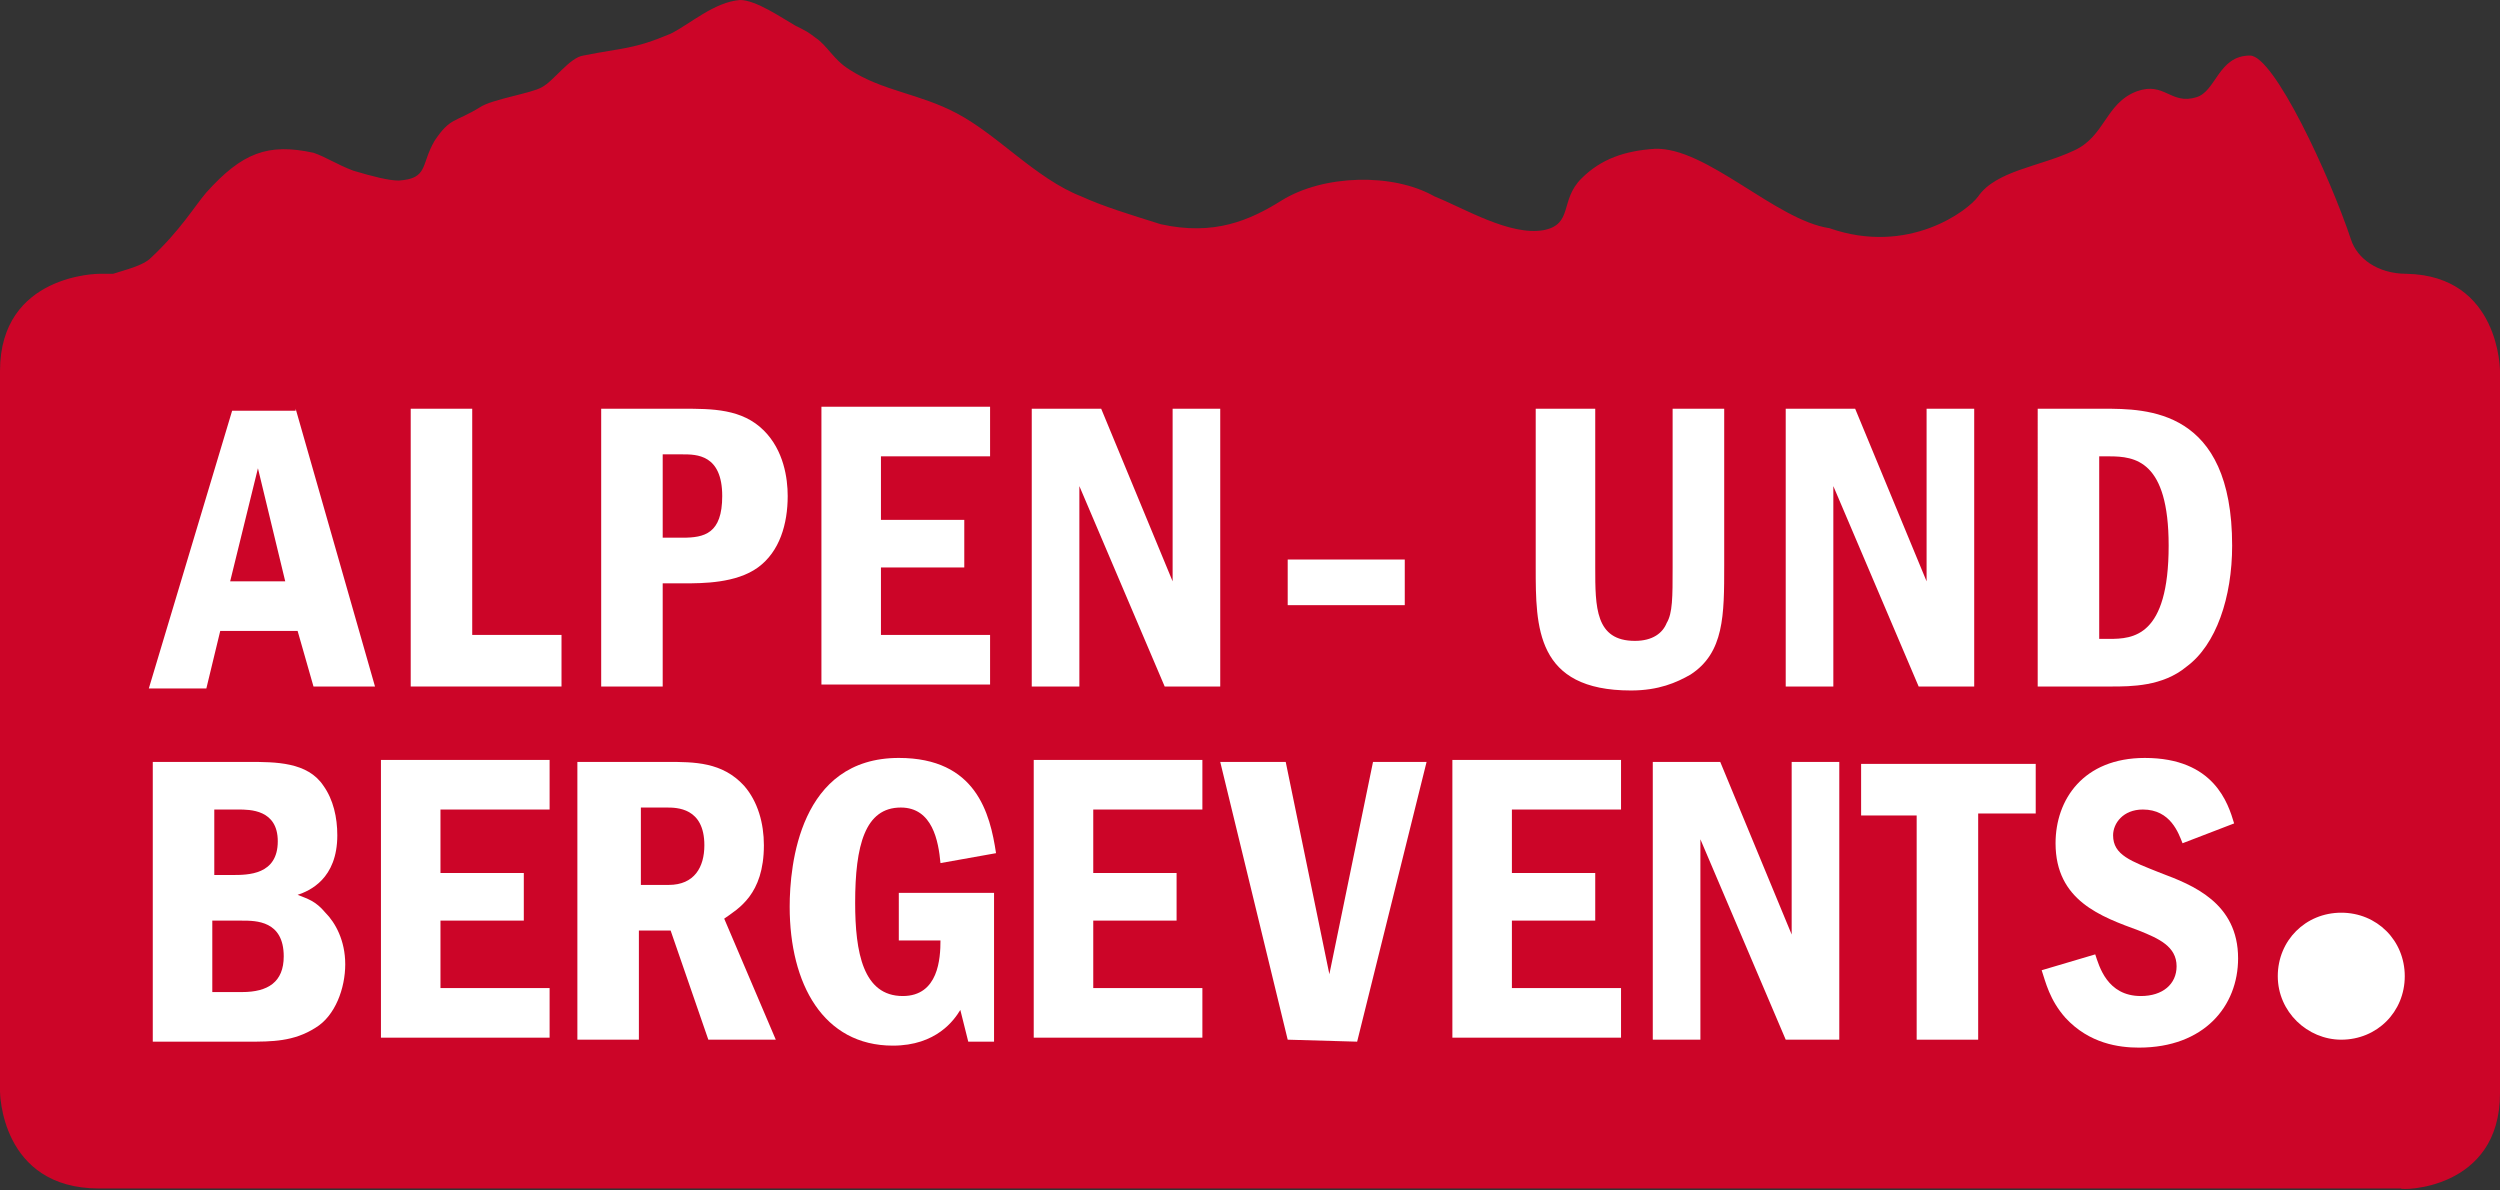
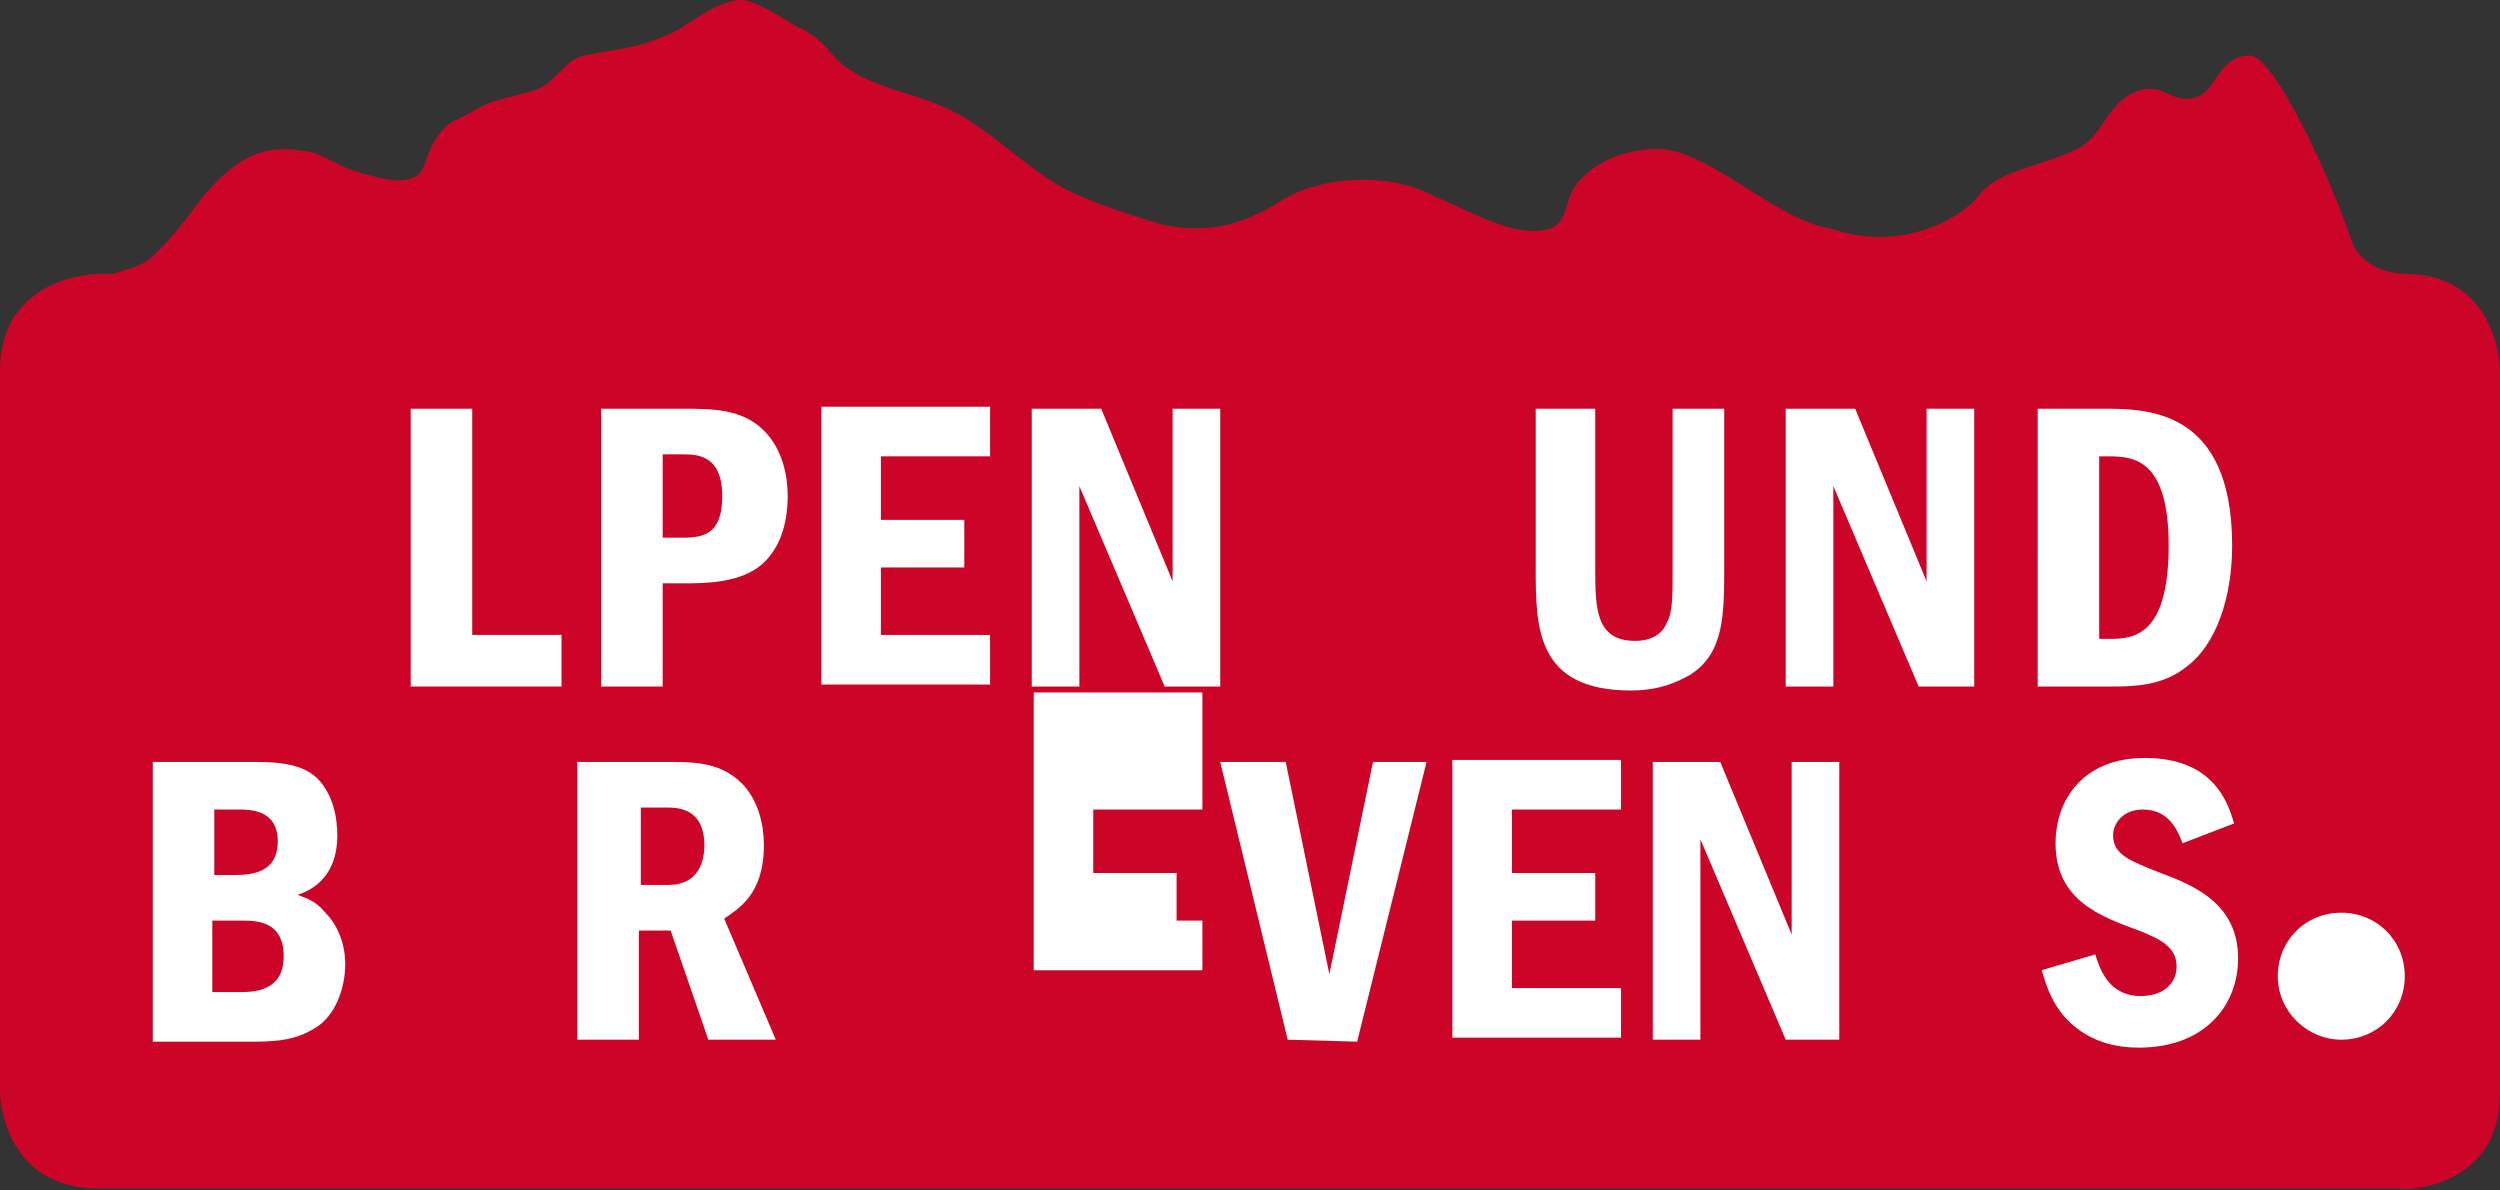
<svg xmlns="http://www.w3.org/2000/svg" version="1.1" id="Ebene_1" x="0px" y="0px" viewBox="0 0 126 60" style="enable-background:new 0 0 126 60;" xml:space="preserve">
  <rect x="0" y="0" width="126" height="60" fill="#333333" stroke="none" />
  <style type="text/css">
	.st0{fill:#CC0528;}
	.st1{fill:#FFFFFF;}
</style>
  <g>
    <g>
      <path class="st0" d="M126,55.1V18.7c0,0,0-4.8-4.7-4.9c-1.5,0-2.5-0.8-2.8-1.7c-1.1-3.3-3.9-9.3-5.1-9.3c-1.6,0-1.7,1.8-2.7,2.1    c-1.3,0.4-1.6-0.8-3-0.3c-1.6,0.6-1.6,2.3-3.2,3c-1.7,0.8-3.9,1-4.8,2.3c-0.5,0.7-3.5,3-7.5,1.6c-2.7-0.4-6.2-4.1-8.8-4    c-1.5,0.1-2.7,0.5-3.7,1.5c-1.1,1.1-0.4,2.3-1.9,2.6c-1.7,0.3-4-1.1-5.5-1.7c-2.1-1.2-5.6-1.1-7.7,0.2c-1.6,1-3.4,1.8-6.1,1.2    c-1.6-0.5-2.9-0.9-4-1.4c-2.3-0.9-4.2-3.1-6.3-4.2c-1.9-1-3.7-1.1-5.4-2.2c-0.8-0.5-1.1-1.2-1.7-1.6c-0.4-0.3-0.4-0.3-1-0.6    c-0.7-0.4-2-1.3-2.8-1.3c-1.3,0.1-2.5,1.2-3.5,1.7c-1.9,0.8-2.4,0.7-4.4,1.1c-0.7,0.1-1.5,1.3-2.1,1.6c-0.5,0.3-2.5,0.6-3.1,1    c-1.3,0.8-1.5,0.5-2.3,1.7c-0.7,1.2-0.3,1.9-1.8,2c-0.5,0-1.3-0.2-2.3-0.5c-0.8-0.3-1.4-0.7-2-0.9c-2.3-0.5-3.6,0-5.4,2    c-0.6,0.7-1.3,1.9-2.8,3.3c-0.4,0.4-1.3,0.6-1.9,0.8H5c0,0-5,0-5,4.9v36.3c0,0,0,4.9,5,4.9H121C121,60,126,60,126,55.1L126,55.1z" />
    </g>
    <g>
-       <path class="st1" d="M14.9,20.6l4,14h-3.1L15,31.8h-3.9l-0.7,2.9H7.5l4.2-14H14.9z M14.4,29.4L13,23.6l-1.4,5.7H14.4z" />
      <path class="st1" d="M23.8,20.6V32h4.5v2.6h-7.6v-14H23.8z" />
      <path class="st1" d="M34.4,20.6c1.5,0,3,0,4.1,1.1c1,1,1.2,2.4,1.2,3.3c0,1.4-0.4,2.8-1.5,3.6c-1.1,0.8-2.8,0.8-3.7,0.8h-1.1v5.2    h-3.1v-14H34.4z M33.4,22.9v4.2h1c1.1,0,2-0.2,2-2.1c0-2.1-1.3-2.1-2-2.1H33.4z" />
    </g>
    <g>
      <path class="st1" d="M49.9,20.6v2.4h-5.5v3.2h4.2v2.4h-4.2v3.4h5.5v2.5h-8.5v-14H49.9z" />
      <path class="st1" d="M55.5,20.6l3.6,8.7v-8.7h2.4v14h-2.8l-4.3-10.1v10.1h-2.4v-14H55.5z" />
    </g>
    <g>
-       <path class="st1" d="M70.8,28.2v2.3h-5.9v-2.3H70.8z" />
-     </g>
+       </g>
    <g>
      <path class="st1" d="M80.4,20.6v8c0,2,0,3.7,2,3.7c0.9,0,1.4-0.4,1.6-0.9c0.3-0.5,0.3-1.3,0.3-2.8v-8h2.6v7.9c0,2.5,0,4.4-1.7,5.5    c-0.7,0.4-1.6,0.8-3,0.8c-4.8,0-4.8-3.2-4.8-6.2v-8H80.4z" />
      <path class="st1" d="M93.5,20.6l3.6,8.7v-8.7h2.4v14h-2.8l-4.3-10.1v10.1h-2.4v-14H93.5z" />
      <path class="st1" d="M102.7,20.6h3.3c2.2,0,6.5,0,6.5,6.9c0,2.6-0.8,5-2.3,6.1c-1.2,1-2.8,1-3.8,1h-3.7V20.6z M105.8,32.2h0.5    c1.2,0,3-0.1,3-4.7c0-4.3-1.7-4.5-3-4.5h-0.5V32.2z" />
    </g>
    <g>
      <path class="st1" d="M7.7,38.4h4.8c1.4,0,3,0,3.8,1.2c0.5,0.7,0.7,1.6,0.7,2.5c0,2.2-1.4,2.8-2,3c0.5,0.2,0.9,0.3,1.4,0.9    c0.5,0.5,1,1.4,1,2.6c0,1.2-0.5,2.6-1.5,3.2c-1.1,0.7-2.2,0.7-3.4,0.7H7.7V38.4z M10.7,44.1h1c0.8,0,2.3,0,2.3-1.7    c0-1.6-1.4-1.6-2-1.6h-1.2V44.1z M10.7,50h1.5c1.3,0,2.1-0.5,2.1-1.8c0-1.8-1.4-1.8-2.1-1.8h-1.5V50z" />
-       <path class="st1" d="M27.7,38.4v2.4h-5.5v3.2h4.2v2.4h-4.2v3.4h5.5v2.5h-8.5v-14H27.7z" />
    </g>
    <g>
      <path class="st1" d="M33.6,38.4c1.4,0,2.8,0,3.9,1.2c0.7,0.8,1,1.9,1,3c0,2.5-1.3,3.2-2,3.7l2.6,6.1h-3.4l-1.9-5.5h-1.6v5.5h-3.1    v-14H33.6z M32.3,40.7v3.9h1.4c1.3,0,1.8-0.9,1.8-2c0-1.9-1.4-1.9-1.9-1.9H32.3z" />
-       <path class="st1" d="M50.1,45v7.5h-1.3l-0.4-1.6c-0.3,0.5-1.2,1.8-3.4,1.8c-3.5,0-5.2-3.1-5.2-7c0-2.1,0.5-7.5,5.5-7.5    c3.9,0,4.6,2.8,4.9,4.8l-2.8,0.5c-0.1-1.1-0.4-2.8-2-2.8c-1.8,0-2.3,1.9-2.3,4.8c0,2.5,0.4,4.7,2.4,4.7c1.8,0,1.9-1.9,1.9-2.8    h-2.1V45H50.1z" />
-       <path class="st1" d="M60.6,38.4v2.4h-5.5v3.2h4.2v2.4h-4.2v3.4h5.5v2.5h-8.5v-14H60.6z" />
+       <path class="st1" d="M60.6,38.4v2.4h-5.5v3.2h4.2v2.4h-4.2h5.5v2.5h-8.5v-14H60.6z" />
    </g>
    <g>
      <path class="st1" d="M64.8,38.4L67,49.1l2.2-10.7h2.7l-3.5,14.1l-3.5-0.1l-3.4-14H64.8z" />
      <path class="st1" d="M81.7,38.4v2.4h-5.5v3.2h4.2v2.4h-4.2v3.4h5.5v2.5h-8.5v-14H81.7z" />
      <path class="st1" d="M86.7,38.4l3.6,8.7v-8.7h2.4v14H90l-4.3-10.1v10.1h-2.4v-14H86.7z" />
-       <path class="st1" d="M102.6,38.4v2.6h-2.9v11.4h-3.1V41.1h-2.8v-2.6H102.6z" />
      <path class="st1" d="M110,42.5c-0.2-0.5-0.6-1.7-2-1.7c-1,0-1.5,0.7-1.5,1.3c0,1,0.9,1.3,2.4,1.9c1.6,0.6,3.9,1.5,3.9,4.3    c0,2.4-1.7,4.5-5,4.5c-1,0-2.5-0.2-3.7-1.5c-0.8-0.9-1-1.8-1.2-2.4l2.7-0.8c0.2,0.6,0.6,2.1,2.3,2.1c1.1,0,1.8-0.6,1.8-1.5    c0-1-0.9-1.4-1.9-1.8c-1.9-0.7-4.2-1.5-4.2-4.4c0-2.2,1.4-4.3,4.5-4.3c3.5,0,4.2,2.3,4.5,3.3L110,42.5z" />
    </g>
    <g>
      <path class="st1" d="M118,52.4c-1.7,0-3.2-1.4-3.2-3.2c0-1.8,1.4-3.2,3.2-3.2c1.8,0,3.2,1.4,3.2,3.2C121.2,51,119.8,52.4,118,52.4    z" />
    </g>
  </g>
</svg>